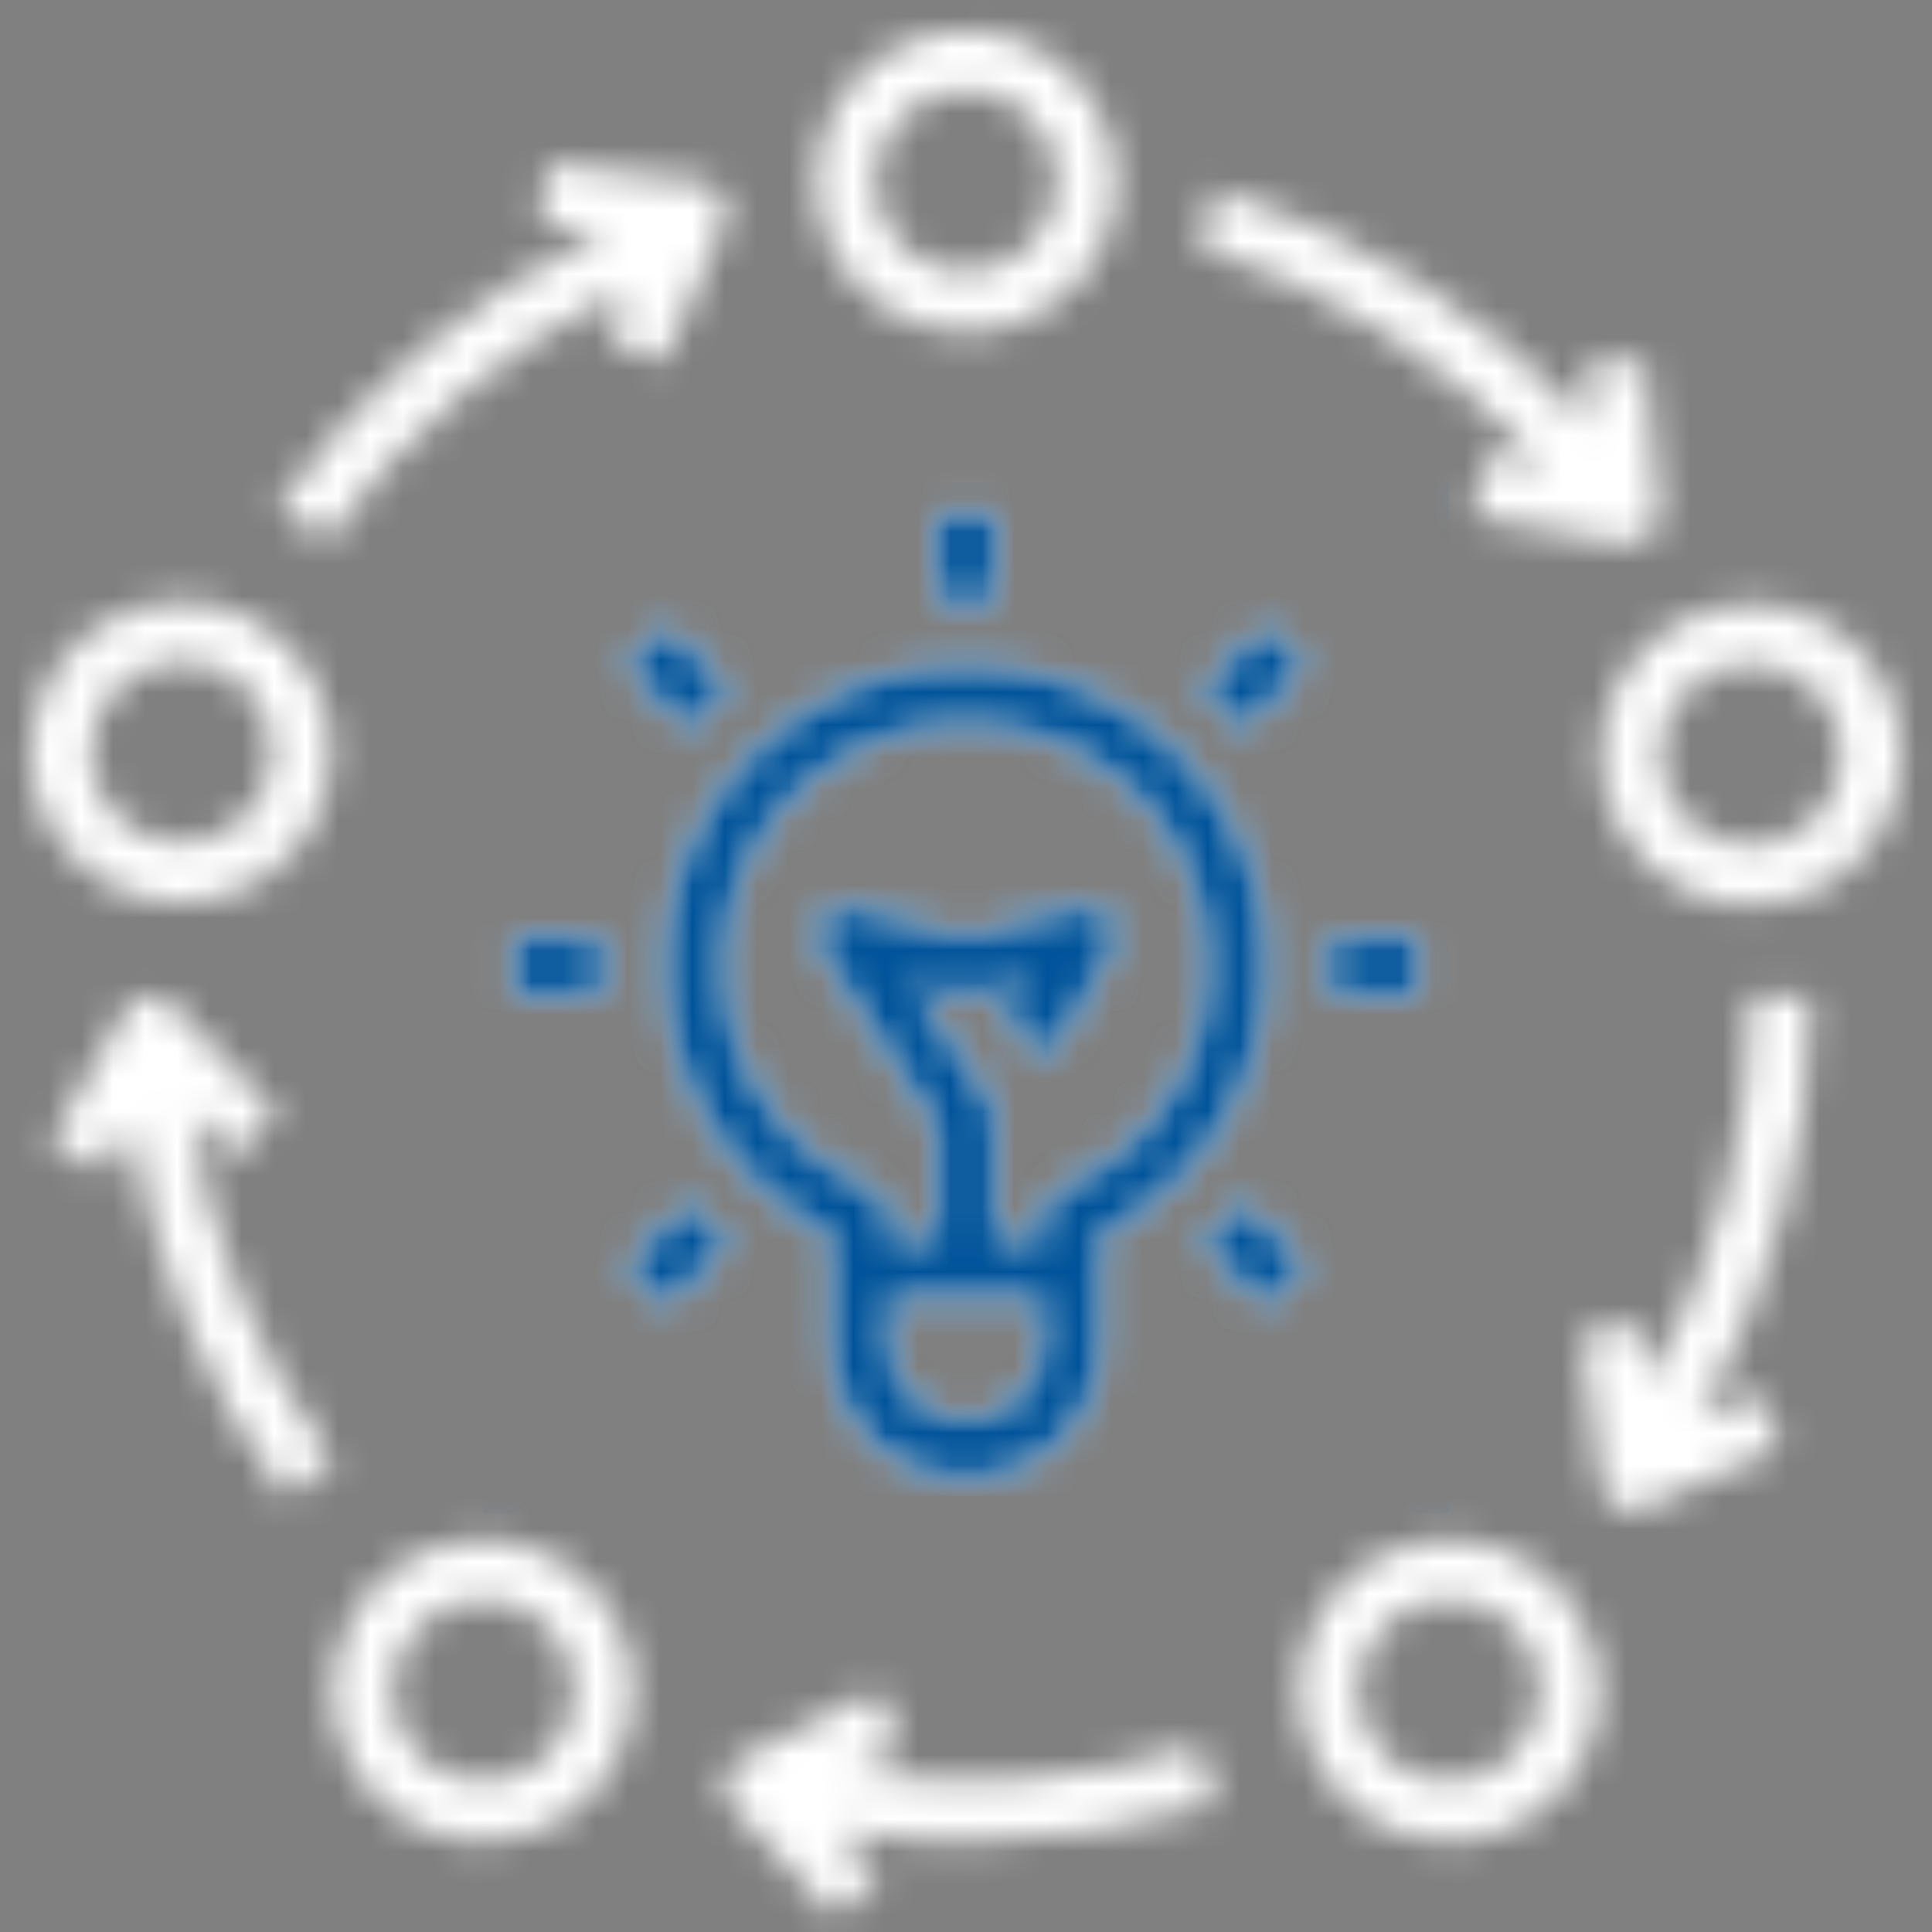
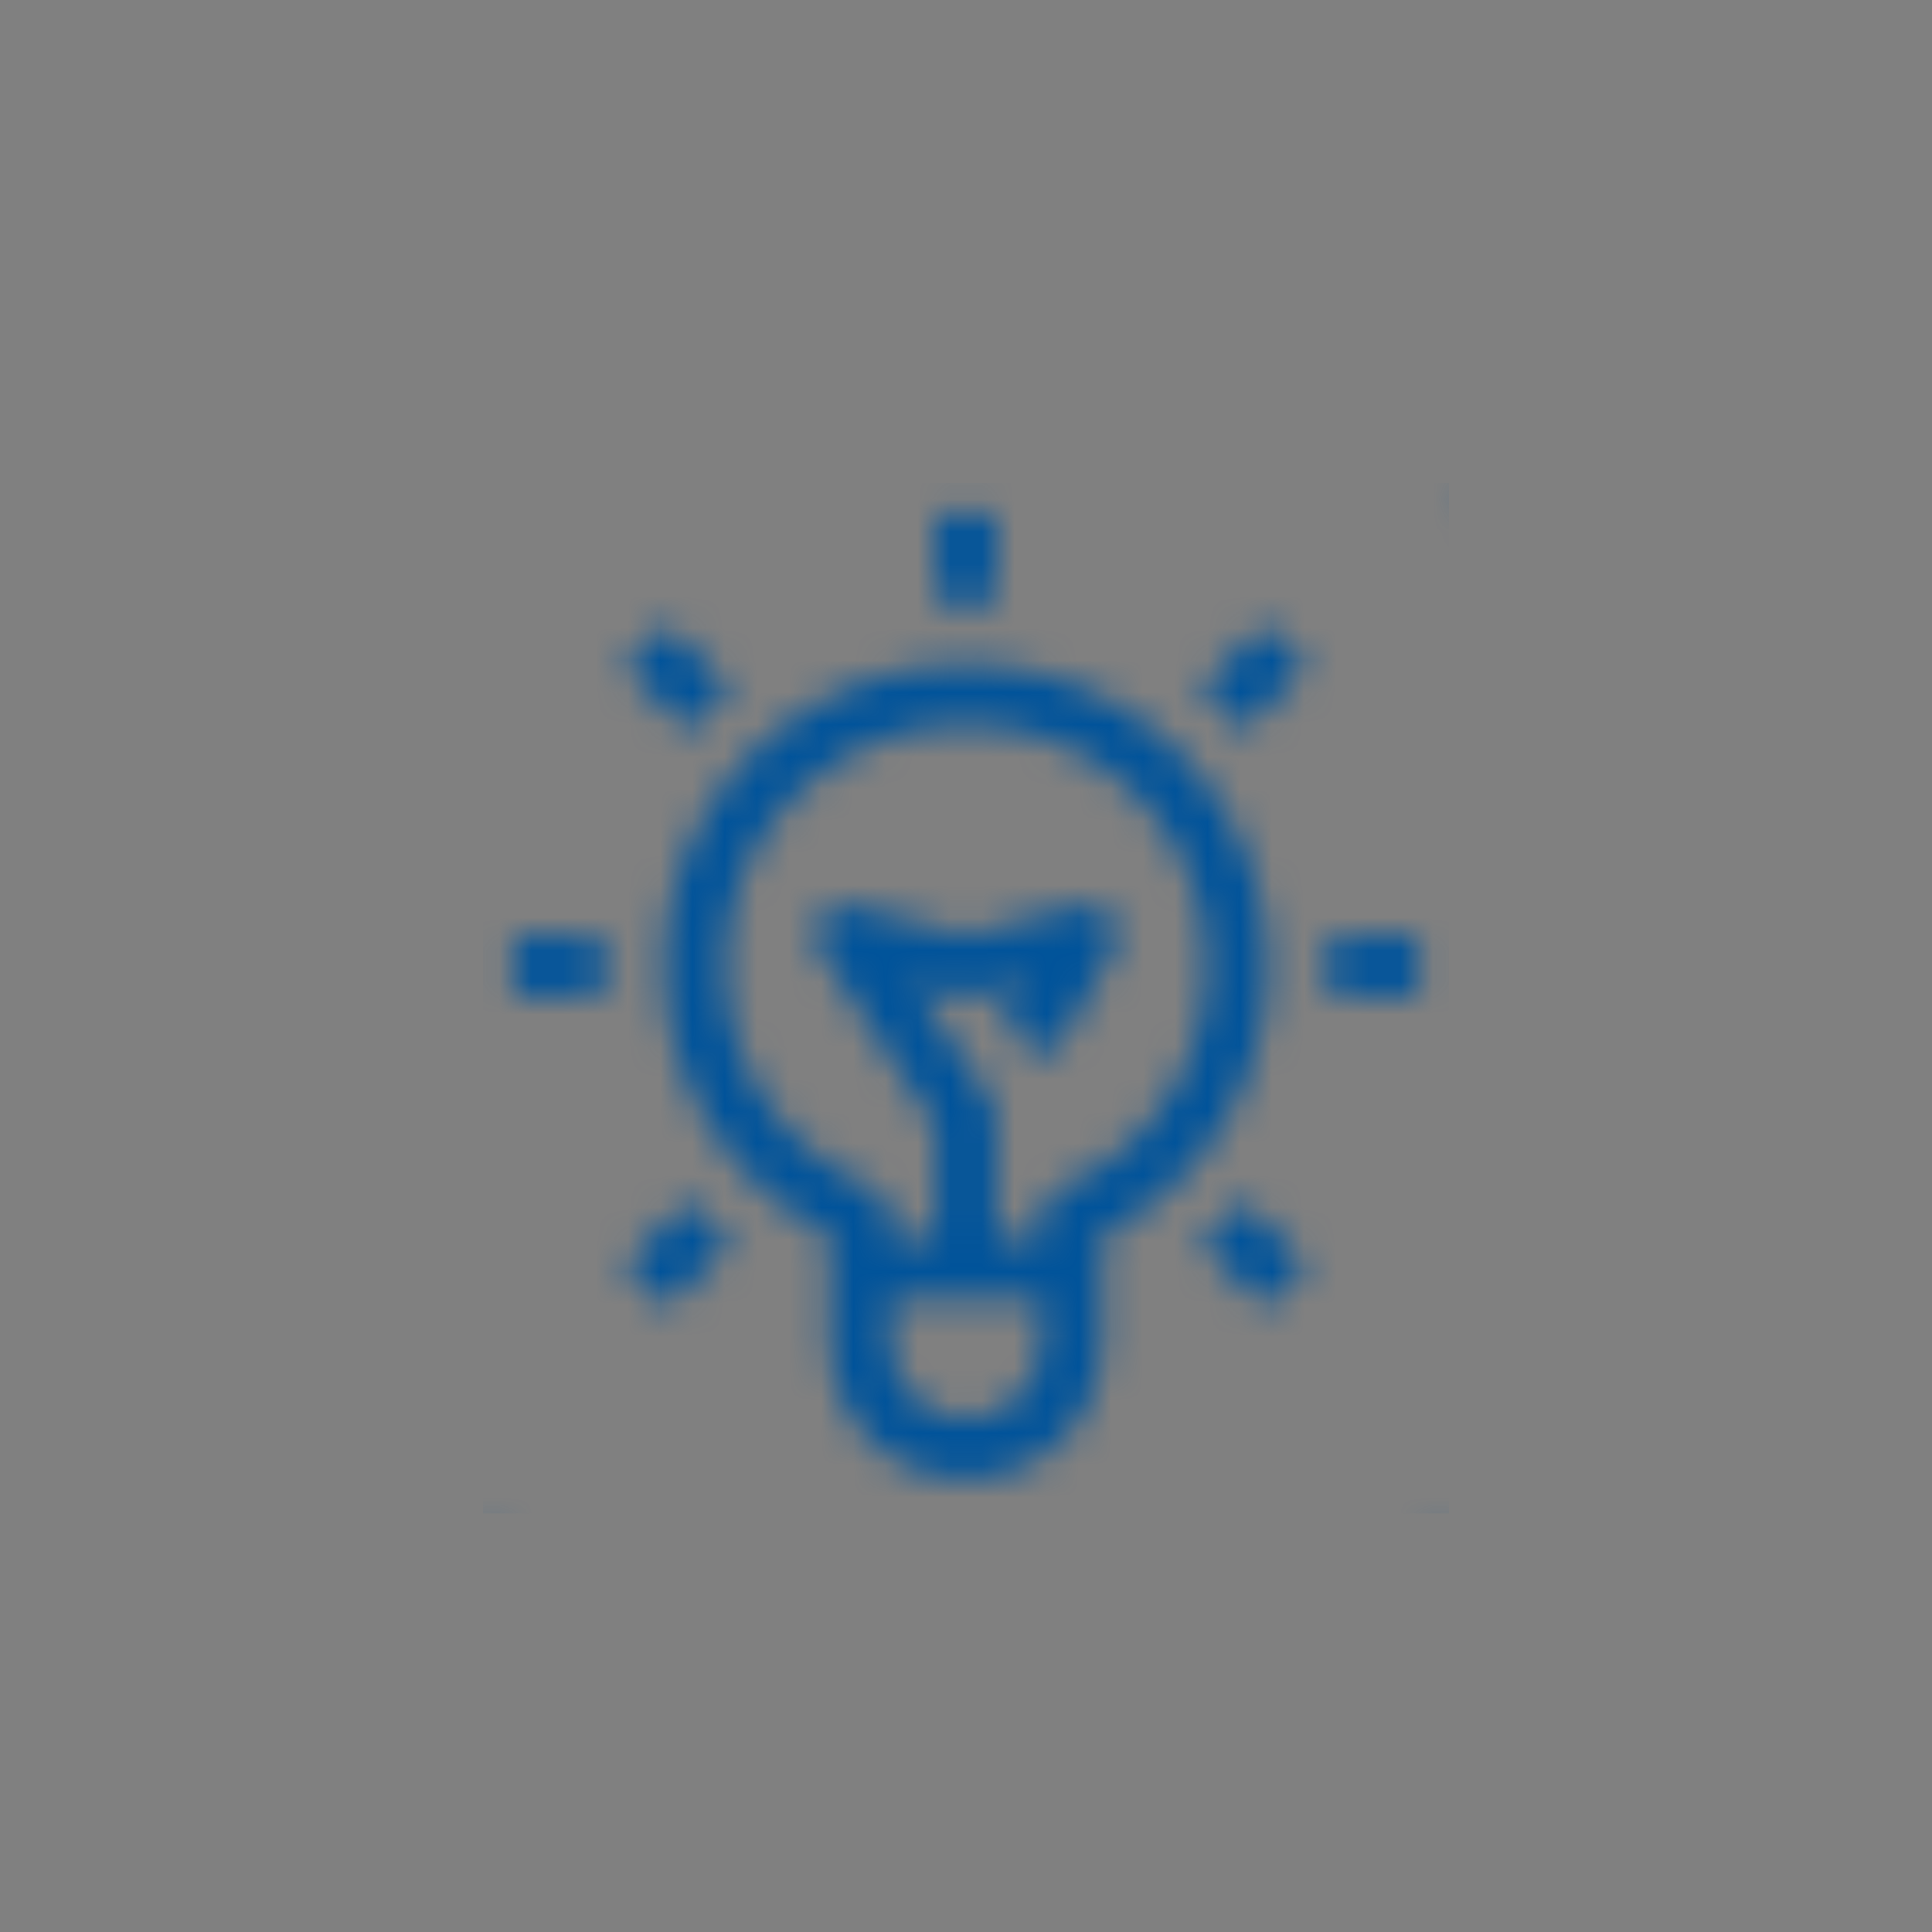
<svg xmlns="http://www.w3.org/2000/svg" width="60" height="60" viewBox="0 0 60 60" fill="none">
  <rect x="0" y="0" width="60" height="60" fill="#808080" stroke="none" />
  <g clip-path="url(#clip0_1_4510)">
    <mask id="path-1-inside-1_1_4510" fill="white">
-       <path d="M5.625 28.041C6.552 28.041 7.458 27.766 8.229 27.251C9 26.736 9.601 26.003 9.956 25.147C10.31 24.29 10.403 23.348 10.222 22.439C10.042 21.529 9.595 20.694 8.94 20.039C8.284 19.383 7.449 18.937 6.539 18.756C5.63 18.575 4.688 18.668 3.831 19.022C2.975 19.377 2.243 19.978 1.727 20.749C1.212 21.52 0.938 22.426 0.938 23.353C0.938 24.596 1.431 25.789 2.31 26.668C2.746 27.103 3.262 27.448 3.831 27.684C4.4 27.919 5.009 28.041 5.625 28.041ZM5.625 20.541C6.181 20.541 6.725 20.706 7.188 21.015C7.65 21.324 8.011 21.763 8.223 22.277C8.436 22.791 8.492 23.356 8.383 23.902C8.275 24.447 8.007 24.948 7.614 25.342C7.22 25.735 6.719 26.003 6.174 26.112C5.628 26.22 5.063 26.164 4.549 25.951C4.035 25.739 3.596 25.378 3.286 24.916C2.977 24.453 2.812 23.909 2.812 23.353C2.812 22.607 3.109 21.892 3.636 21.364C4.164 20.837 4.879 20.541 5.625 20.541ZM54.375 18.75C53.448 18.75 52.542 19.025 51.771 19.54C51 20.055 50.399 20.787 50.044 21.644C49.69 22.5 49.597 23.443 49.778 24.352C49.958 25.261 50.405 26.096 51.06 26.752C51.716 27.408 52.551 27.854 53.461 28.035C54.37 28.216 55.312 28.123 56.169 27.768C57.025 27.413 57.757 26.813 58.273 26.042C58.788 25.271 59.062 24.365 59.062 23.438C59.062 22.194 58.569 21.002 57.69 20.123C56.81 19.244 55.618 18.75 54.375 18.75ZM54.375 26.25C53.819 26.25 53.275 26.085 52.812 25.776C52.35 25.467 51.989 25.028 51.777 24.514C51.564 24 51.508 23.434 51.617 22.889C51.725 22.343 51.993 21.842 52.386 21.449C52.78 21.055 53.281 20.788 53.826 20.679C54.372 20.57 54.937 20.626 55.451 20.839C55.965 21.052 56.404 21.412 56.714 21.875C57.023 22.337 57.188 22.881 57.188 23.438C57.188 24.183 56.891 24.899 56.364 25.426C55.836 25.954 55.121 26.25 54.375 26.25ZM34.688 5.625C34.688 4.698 34.413 3.792 33.898 3.021C33.382 2.25 32.65 1.649 31.794 1.294C30.937 0.94 29.995 0.847 29.085 1.028C28.176 1.208 27.341 1.655 26.685 2.31C26.03 2.966 25.583 3.801 25.403 4.711C25.222 5.62 25.314 6.562 25.669 7.419C26.024 8.275 26.625 9.007 27.396 9.523C28.167 10.038 29.073 10.312 30 10.312C31.243 10.312 32.435 9.819 33.315 8.94C34.194 8.06 34.688 6.868 34.688 5.625ZM30 8.438C29.444 8.438 28.9 8.273 28.438 7.964C27.975 7.654 27.614 7.215 27.402 6.701C27.189 6.187 27.133 5.622 27.241 5.076C27.35 4.531 27.618 4.03 28.011 3.636C28.405 3.243 28.906 2.975 29.451 2.867C29.997 2.758 30.562 2.814 31.076 3.027C31.59 3.239 32.029 3.6 32.339 4.062C32.648 4.525 32.812 5.069 32.812 5.625C32.812 6.371 32.516 7.086 31.989 7.614C31.461 8.141 30.746 8.438 30 8.438ZM15 57.188C15.927 57.188 16.833 56.913 17.604 56.398C18.375 55.883 18.976 55.15 19.331 54.294C19.686 53.437 19.778 52.495 19.597 51.586C19.417 50.676 18.97 49.841 18.315 49.185C17.659 48.53 16.824 48.083 15.915 47.903C15.005 47.722 14.063 47.815 13.206 48.169C12.35 48.524 11.618 49.125 11.102 49.896C10.587 50.667 10.312 51.573 10.312 52.5C10.312 53.743 10.806 54.935 11.685 55.815C12.565 56.694 13.757 57.188 15 57.188ZM15 49.688C15.556 49.688 16.1 49.852 16.562 50.161C17.025 50.471 17.386 50.91 17.598 51.424C17.811 51.938 17.867 52.503 17.759 53.049C17.65 53.594 17.382 54.095 16.989 54.489C16.595 54.882 16.094 55.15 15.549 55.258C15.003 55.367 14.438 55.311 13.924 55.098C13.41 54.886 12.97 54.525 12.662 54.062C12.352 53.6 12.188 53.056 12.188 52.5C12.188 51.754 12.484 51.039 13.011 50.511C13.539 49.984 14.254 49.688 15 49.688ZM49.688 52.5C49.688 51.573 49.413 50.667 48.898 49.896C48.382 49.125 47.65 48.524 46.794 48.169C45.937 47.815 44.995 47.722 44.086 47.903C43.176 48.083 42.341 48.53 41.685 49.185C41.03 49.841 40.583 50.676 40.403 51.586C40.222 52.495 40.315 53.437 40.669 54.294C41.024 55.15 41.625 55.883 42.396 56.398C43.167 56.913 44.073 57.188 45 57.188C46.243 57.188 47.435 56.694 48.315 55.815C49.194 54.935 49.688 53.743 49.688 52.5ZM45 55.312C44.444 55.312 43.9 55.148 43.438 54.839C42.975 54.529 42.614 54.09 42.402 53.576C42.189 53.062 42.133 52.497 42.242 51.951C42.35 51.406 42.618 50.905 43.011 50.511C43.405 50.118 43.906 49.85 44.451 49.742C44.997 49.633 45.562 49.689 46.076 49.902C46.59 50.114 47.029 50.475 47.339 50.938C47.648 51.4 47.812 51.944 47.812 52.5C47.812 53.246 47.516 53.961 46.989 54.489C46.461 55.016 45.746 55.312 45 55.312ZM37.219 54.225C33.724 55.298 30.034 55.574 26.419 55.031L28.05 54.216L27.188 52.5L22.997 54.609C22.864 54.678 22.749 54.778 22.663 54.901C22.576 55.023 22.521 55.164 22.5 55.312C22.475 55.454 22.483 55.6 22.524 55.738C22.565 55.877 22.637 56.004 22.734 56.109L25.931 59.541L27.3 58.266L25.997 56.859C27.321 57.073 28.659 57.183 30 57.188C32.638 57.191 35.261 56.796 37.781 56.016L37.219 54.225ZM51.216 42.928L50.972 41.166L49.097 41.419L49.725 46.106C49.745 46.251 49.799 46.389 49.882 46.51C49.965 46.63 50.075 46.73 50.203 46.8C50.339 46.882 50.495 46.924 50.653 46.922C50.786 46.921 50.917 46.892 51.038 46.837L55.322 44.962L54.553 43.247L52.753 44.053C55.056 40.066 56.262 35.541 56.25 30.938H54.375C54.379 35.141 53.29 39.273 51.216 42.928ZM8.616 15.722L10.134 16.809C12.539 13.43 15.765 10.719 19.509 8.934L18.844 10.509L20.625 11.25L22.5 6.938C22.556 6.804 22.58 6.658 22.57 6.514C22.56 6.369 22.517 6.228 22.444 6.103C22.366 5.965 22.255 5.849 22.121 5.765C21.986 5.682 21.833 5.633 21.675 5.625L16.988 5.072L16.772 6.947L18.816 7.191C14.736 9.107 11.223 12.046 8.616 15.722ZM50.625 16.875C50.862 16.874 51.09 16.784 51.263 16.622C51.369 16.524 51.452 16.403 51.504 16.268C51.556 16.133 51.576 15.988 51.562 15.844L51.084 11.156L49.209 11.353L49.406 13.228C46.249 9.785 42.234 7.243 37.772 5.859L37.228 7.65C41.351 8.947 45.058 11.311 47.972 14.503L46.097 14.166L45.759 16.041L50.372 16.884L50.625 16.875ZM8.616 34.594L5.362 31.228C5.262 31.123 5.138 31.044 5.002 30.995C4.865 30.946 4.719 30.93 4.575 30.947C4.43 30.963 4.291 31.014 4.169 31.093C4.047 31.173 3.945 31.28 3.872 31.406L1.547 35.475L3.178 36.413L4.069 34.856C4.685 39.068 6.327 43.063 8.85 46.491L10.359 45.384C7.999 42.172 6.47 38.427 5.906 34.481L7.266 35.897L8.616 34.594ZM20.625 30C20.625 31.736 21.107 33.438 22.017 34.916C22.928 36.394 24.231 37.591 25.781 38.372V41.719C25.781 42.838 26.226 43.911 27.017 44.702C27.808 45.493 28.881 45.938 30 45.938C31.119 45.938 32.192 45.493 32.983 44.702C33.774 43.911 34.219 42.838 34.219 41.719V38.372C35.709 37.621 36.971 36.486 37.876 35.085C38.781 33.684 39.295 32.066 39.367 30.399C39.438 28.732 39.063 27.077 38.28 25.603C37.498 24.13 36.337 22.892 34.916 22.017C33.496 21.142 31.867 20.662 30.2 20.627C28.532 20.591 26.885 21.002 25.428 21.815C23.972 22.629 22.759 23.816 21.914 25.255C21.07 26.694 20.625 28.332 20.625 30ZM32.344 41.719C32.344 42.34 32.097 42.937 31.657 43.376C31.218 43.816 30.622 44.062 30 44.062C29.378 44.062 28.782 43.816 28.343 43.376C27.903 42.937 27.656 42.34 27.656 41.719V40.312H32.344V41.719ZM30 22.5C31.731 22.5 33.408 23.099 34.747 24.195C36.087 25.291 37.006 26.816 37.349 28.513C37.693 30.209 37.439 31.972 36.63 33.502C35.822 35.032 34.51 36.236 32.916 36.909C32.746 36.981 32.602 37.101 32.5 37.255C32.398 37.408 32.344 37.588 32.344 37.772V38.438H30.938V34.688C30.936 34.504 30.881 34.324 30.778 34.172L28.378 30.562L29.775 30.909C29.923 30.946 30.077 30.946 30.225 30.909L31.875 30.506L31.059 31.875L32.691 32.812L34.566 29.531C34.667 29.371 34.718 29.184 34.711 28.995C34.704 28.806 34.64 28.623 34.528 28.471C34.415 28.319 34.259 28.204 34.08 28.143C33.901 28.081 33.708 28.075 33.525 28.125L30 29.062L26.475 28.125C26.292 28.079 26.099 28.089 25.922 28.154C25.744 28.219 25.591 28.337 25.481 28.491C25.374 28.647 25.317 28.831 25.317 29.02C25.317 29.209 25.374 29.394 25.481 29.55L29.062 34.969V38.438H27.656V37.772C27.656 37.588 27.602 37.408 27.5 37.255C27.398 37.101 27.254 36.981 27.084 36.909C25.49 36.236 24.177 35.032 23.369 33.502C22.561 31.972 22.307 30.209 22.651 28.513C22.994 26.816 23.913 25.291 25.253 24.195C26.592 23.099 28.269 22.5 30 22.5ZM41.25 29.062H44.062V30.938H41.25V29.062ZM15.938 29.062H18.75V30.938H15.938V29.062ZM37.284 21.375L39.273 19.387L40.598 20.712L38.611 22.7L37.284 21.375ZM19.387 39.288L21.376 37.3L22.702 38.625L20.714 40.613L19.387 39.288ZM37.288 38.622L38.614 37.296L40.602 39.285L39.277 40.61L37.288 38.622ZM19.385 20.715L20.71 19.389L22.698 21.378L21.373 22.703L19.385 20.715ZM29.062 15.938H30.938V18.75H29.062V15.938Z" />
-     </mask>
-     <path d="M5.625 28.041C6.552 28.041 7.458 27.766 8.229 27.251C9 26.736 9.601 26.003 9.956 25.147C10.31 24.29 10.403 23.348 10.222 22.439C10.042 21.529 9.595 20.694 8.94 20.039C8.284 19.383 7.449 18.937 6.539 18.756C5.63 18.575 4.688 18.668 3.831 19.022C2.975 19.377 2.243 19.978 1.727 20.749C1.212 21.52 0.938 22.426 0.938 23.353C0.938 24.596 1.431 25.789 2.31 26.668C2.746 27.103 3.262 27.448 3.831 27.684C4.4 27.919 5.009 28.041 5.625 28.041ZM5.625 20.541C6.181 20.541 6.725 20.706 7.188 21.015C7.65 21.324 8.011 21.763 8.223 22.277C8.436 22.791 8.492 23.356 8.383 23.902C8.275 24.447 8.007 24.948 7.614 25.342C7.22 25.735 6.719 26.003 6.174 26.112C5.628 26.22 5.063 26.164 4.549 25.951C4.035 25.739 3.596 25.378 3.286 24.916C2.977 24.453 2.812 23.909 2.812 23.353C2.812 22.607 3.109 21.892 3.636 21.364C4.164 20.837 4.879 20.541 5.625 20.541ZM54.375 18.75C53.448 18.75 52.542 19.025 51.771 19.54C51 20.055 50.399 20.787 50.044 21.644C49.69 22.5 49.597 23.443 49.778 24.352C49.958 25.261 50.405 26.096 51.06 26.752C51.716 27.408 52.551 27.854 53.461 28.035C54.37 28.216 55.312 28.123 56.169 27.768C57.025 27.413 57.757 26.813 58.273 26.042C58.788 25.271 59.062 24.365 59.062 23.438C59.062 22.194 58.569 21.002 57.69 20.123C56.81 19.244 55.618 18.75 54.375 18.75ZM54.375 26.25C53.819 26.25 53.275 26.085 52.812 25.776C52.35 25.467 51.989 25.028 51.777 24.514C51.564 24 51.508 23.434 51.617 22.889C51.725 22.343 51.993 21.842 52.386 21.449C52.78 21.055 53.281 20.788 53.826 20.679C54.372 20.57 54.937 20.626 55.451 20.839C55.965 21.052 56.404 21.412 56.714 21.875C57.023 22.337 57.188 22.881 57.188 23.438C57.188 24.183 56.891 24.899 56.364 25.426C55.836 25.954 55.121 26.25 54.375 26.25ZM34.688 5.625C34.688 4.698 34.413 3.792 33.898 3.021C33.382 2.25 32.65 1.649 31.794 1.294C30.937 0.94 29.995 0.847 29.085 1.028C28.176 1.208 27.341 1.655 26.685 2.31C26.03 2.966 25.583 3.801 25.403 4.711C25.222 5.62 25.314 6.562 25.669 7.419C26.024 8.275 26.625 9.007 27.396 9.523C28.167 10.038 29.073 10.312 30 10.312C31.243 10.312 32.435 9.819 33.315 8.94C34.194 8.06 34.688 6.868 34.688 5.625ZM30 8.438C29.444 8.438 28.9 8.273 28.438 7.964C27.975 7.654 27.614 7.215 27.402 6.701C27.189 6.187 27.133 5.622 27.241 5.076C27.35 4.531 27.618 4.03 28.011 3.636C28.405 3.243 28.906 2.975 29.451 2.867C29.997 2.758 30.562 2.814 31.076 3.027C31.59 3.239 32.029 3.6 32.339 4.062C32.648 4.525 32.812 5.069 32.812 5.625C32.812 6.371 32.516 7.086 31.989 7.614C31.461 8.141 30.746 8.438 30 8.438ZM15 57.188C15.927 57.188 16.833 56.913 17.604 56.398C18.375 55.883 18.976 55.15 19.331 54.294C19.686 53.437 19.778 52.495 19.597 51.586C19.417 50.676 18.97 49.841 18.315 49.185C17.659 48.53 16.824 48.083 15.915 47.903C15.005 47.722 14.063 47.815 13.206 48.169C12.35 48.524 11.618 49.125 11.102 49.896C10.587 50.667 10.312 51.573 10.312 52.5C10.312 53.743 10.806 54.935 11.685 55.815C12.565 56.694 13.757 57.188 15 57.188ZM15 49.688C15.556 49.688 16.1 49.852 16.562 50.161C17.025 50.471 17.386 50.91 17.598 51.424C17.811 51.938 17.867 52.503 17.759 53.049C17.65 53.594 17.382 54.095 16.989 54.489C16.595 54.882 16.094 55.15 15.549 55.258C15.003 55.367 14.438 55.311 13.924 55.098C13.41 54.886 12.97 54.525 12.662 54.062C12.352 53.6 12.188 53.056 12.188 52.5C12.188 51.754 12.484 51.039 13.011 50.511C13.539 49.984 14.254 49.688 15 49.688ZM49.688 52.5C49.688 51.573 49.413 50.667 48.898 49.896C48.382 49.125 47.65 48.524 46.794 48.169C45.937 47.815 44.995 47.722 44.086 47.903C43.176 48.083 42.341 48.53 41.685 49.185C41.03 49.841 40.583 50.676 40.403 51.586C40.222 52.495 40.315 53.437 40.669 54.294C41.024 55.15 41.625 55.883 42.396 56.398C43.167 56.913 44.073 57.188 45 57.188C46.243 57.188 47.435 56.694 48.315 55.815C49.194 54.935 49.688 53.743 49.688 52.5ZM45 55.312C44.444 55.312 43.9 55.148 43.438 54.839C42.975 54.529 42.614 54.09 42.402 53.576C42.189 53.062 42.133 52.497 42.242 51.951C42.35 51.406 42.618 50.905 43.011 50.511C43.405 50.118 43.906 49.85 44.451 49.742C44.997 49.633 45.562 49.689 46.076 49.902C46.59 50.114 47.029 50.475 47.339 50.938C47.648 51.4 47.812 51.944 47.812 52.5C47.812 53.246 47.516 53.961 46.989 54.489C46.461 55.016 45.746 55.312 45 55.312ZM37.219 54.225C33.724 55.298 30.034 55.574 26.419 55.031L28.05 54.216L27.188 52.5L22.997 54.609C22.864 54.678 22.749 54.778 22.663 54.901C22.576 55.023 22.521 55.164 22.5 55.312C22.475 55.454 22.483 55.6 22.524 55.738C22.565 55.877 22.637 56.004 22.734 56.109L25.931 59.541L27.3 58.266L25.997 56.859C27.321 57.073 28.659 57.183 30 57.188C32.638 57.191 35.261 56.796 37.781 56.016L37.219 54.225ZM51.216 42.928L50.972 41.166L49.097 41.419L49.725 46.106C49.745 46.251 49.799 46.389 49.882 46.51C49.965 46.63 50.075 46.73 50.203 46.8C50.339 46.882 50.495 46.924 50.653 46.922C50.786 46.921 50.917 46.892 51.038 46.837L55.322 44.962L54.553 43.247L52.753 44.053C55.056 40.066 56.262 35.541 56.25 30.938H54.375C54.379 35.141 53.29 39.273 51.216 42.928ZM8.616 15.722L10.134 16.809C12.539 13.43 15.765 10.719 19.509 8.934L18.844 10.509L20.625 11.25L22.5 6.938C22.556 6.804 22.58 6.658 22.57 6.514C22.56 6.369 22.517 6.228 22.444 6.103C22.366 5.965 22.255 5.849 22.121 5.765C21.986 5.682 21.833 5.633 21.675 5.625L16.988 5.072L16.772 6.947L18.816 7.191C14.736 9.107 11.223 12.046 8.616 15.722ZM50.625 16.875C50.862 16.874 51.09 16.784 51.263 16.622C51.369 16.524 51.452 16.403 51.504 16.268C51.556 16.133 51.576 15.988 51.562 15.844L51.084 11.156L49.209 11.353L49.406 13.228C46.249 9.785 42.234 7.243 37.772 5.859L37.228 7.65C41.351 8.947 45.058 11.311 47.972 14.503L46.097 14.166L45.759 16.041L50.372 16.884L50.625 16.875ZM8.616 34.594L5.362 31.228C5.262 31.123 5.138 31.044 5.002 30.995C4.865 30.946 4.719 30.93 4.575 30.947C4.43 30.963 4.291 31.014 4.169 31.093C4.047 31.173 3.945 31.28 3.872 31.406L1.547 35.475L3.178 36.413L4.069 34.856C4.685 39.068 6.327 43.063 8.85 46.491L10.359 45.384C7.999 42.172 6.47 38.427 5.906 34.481L7.266 35.897L8.616 34.594ZM20.625 30C20.625 31.736 21.107 33.438 22.017 34.916C22.928 36.394 24.231 37.591 25.781 38.372V41.719C25.781 42.838 26.226 43.911 27.017 44.702C27.808 45.493 28.881 45.938 30 45.938C31.119 45.938 32.192 45.493 32.983 44.702C33.774 43.911 34.219 42.838 34.219 41.719V38.372C35.709 37.621 36.971 36.486 37.876 35.085C38.781 33.684 39.295 32.066 39.367 30.399C39.438 28.732 39.063 27.077 38.28 25.603C37.498 24.13 36.337 22.892 34.916 22.017C33.496 21.142 31.867 20.662 30.2 20.627C28.532 20.591 26.885 21.002 25.428 21.815C23.972 22.629 22.759 23.816 21.914 25.255C21.07 26.694 20.625 28.332 20.625 30ZM32.344 41.719C32.344 42.34 32.097 42.937 31.657 43.376C31.218 43.816 30.622 44.062 30 44.062C29.378 44.062 28.782 43.816 28.343 43.376C27.903 42.937 27.656 42.34 27.656 41.719V40.312H32.344V41.719ZM30 22.5C31.731 22.5 33.408 23.099 34.747 24.195C36.087 25.291 37.006 26.816 37.349 28.513C37.693 30.209 37.439 31.972 36.63 33.502C35.822 35.032 34.51 36.236 32.916 36.909C32.746 36.981 32.602 37.101 32.5 37.255C32.398 37.408 32.344 37.588 32.344 37.772V38.438H30.938V34.688C30.936 34.504 30.881 34.324 30.778 34.172L28.378 30.562L29.775 30.909C29.923 30.946 30.077 30.946 30.225 30.909L31.875 30.506L31.059 31.875L32.691 32.812L34.566 29.531C34.667 29.371 34.718 29.184 34.711 28.995C34.704 28.806 34.64 28.623 34.528 28.471C34.415 28.319 34.259 28.204 34.08 28.143C33.901 28.081 33.708 28.075 33.525 28.125L30 29.062L26.475 28.125C26.292 28.079 26.099 28.089 25.922 28.154C25.744 28.219 25.591 28.337 25.481 28.491C25.374 28.647 25.317 28.831 25.317 29.02C25.317 29.209 25.374 29.394 25.481 29.55L29.062 34.969V38.438H27.656V37.772C27.656 37.588 27.602 37.408 27.5 37.255C27.398 37.101 27.254 36.981 27.084 36.909C25.49 36.236 24.177 35.032 23.369 33.502C22.561 31.972 22.307 30.209 22.651 28.513C22.994 26.816 23.913 25.291 25.253 24.195C26.592 23.099 28.269 22.5 30 22.5ZM41.25 29.062H44.062V30.938H41.25V29.062ZM15.938 29.062H18.75V30.938H15.938V29.062ZM37.284 21.375L39.273 19.387L40.598 20.712L38.611 22.7L37.284 21.375ZM19.387 39.288L21.376 37.3L22.702 38.625L20.714 40.613L19.387 39.288ZM37.288 38.622L38.614 37.296L40.602 39.285L39.277 40.61L37.288 38.622ZM19.385 20.715L20.71 19.389L22.698 21.378L21.373 22.703L19.385 20.715ZM29.062 15.938H30.938V18.75H29.062V15.938Z" fill="#080808" stroke="white" stroke-width="16" mask="url(#path-1-inside-1_1_4510)" />
+       </mask>
    <mask id="mask0_1_4510" style="mask-type:alpha" maskUnits="userSpaceOnUse" x="0" y="0" width="60" height="60">
-       <path d="M5.625 28.041C6.552 28.041 7.458 27.766 8.229 27.251C9 26.736 9.601 26.003 9.956 25.147C10.31 24.29 10.403 23.348 10.222 22.439C10.042 21.529 9.595 20.694 8.94 20.039C8.284 19.383 7.449 18.937 6.539 18.756C5.63 18.575 4.688 18.668 3.831 19.022C2.975 19.377 2.243 19.978 1.727 20.749C1.212 21.52 0.938 22.426 0.938 23.353C0.938 24.596 1.431 25.789 2.31 26.668C2.746 27.103 3.262 27.448 3.831 27.684C4.4 27.919 5.009 28.041 5.625 28.041ZM5.625 20.541C6.181 20.541 6.725 20.706 7.188 21.015C7.65 21.324 8.011 21.763 8.223 22.277C8.436 22.791 8.492 23.356 8.383 23.902C8.275 24.447 8.007 24.948 7.614 25.342C7.22 25.735 6.719 26.003 6.174 26.112C5.628 26.22 5.063 26.164 4.549 25.951C4.035 25.739 3.596 25.378 3.286 24.916C2.977 24.453 2.812 23.909 2.812 23.353C2.812 22.607 3.109 21.892 3.636 21.364C4.164 20.837 4.879 20.541 5.625 20.541ZM54.375 18.75C53.448 18.75 52.542 19.025 51.771 19.54C51 20.055 50.399 20.787 50.044 21.644C49.69 22.5 49.597 23.443 49.778 24.352C49.958 25.261 50.405 26.096 51.06 26.752C51.716 27.408 52.551 27.854 53.461 28.035C54.37 28.216 55.312 28.123 56.169 27.768C57.025 27.413 57.757 26.813 58.273 26.042C58.788 25.271 59.062 24.365 59.062 23.438C59.062 22.194 58.569 21.002 57.69 20.123C56.81 19.244 55.618 18.75 54.375 18.75ZM54.375 26.25C53.819 26.25 53.275 26.085 52.812 25.776C52.35 25.467 51.989 25.028 51.777 24.514C51.564 24 51.508 23.434 51.617 22.889C51.725 22.343 51.993 21.842 52.386 21.449C52.78 21.055 53.281 20.788 53.826 20.679C54.372 20.57 54.937 20.626 55.451 20.839C55.965 21.052 56.404 21.412 56.714 21.875C57.023 22.337 57.188 22.881 57.188 23.438C57.188 24.183 56.891 24.899 56.364 25.426C55.836 25.954 55.121 26.25 54.375 26.25ZM34.688 5.625C34.688 4.698 34.413 3.792 33.898 3.021C33.382 2.25 32.65 1.649 31.794 1.294C30.937 0.94 29.995 0.847 29.085 1.028C28.176 1.208 27.341 1.655 26.685 2.31C26.03 2.966 25.583 3.801 25.403 4.711C25.222 5.62 25.314 6.562 25.669 7.419C26.024 8.275 26.625 9.007 27.396 9.523C28.167 10.038 29.073 10.312 30 10.312C31.243 10.312 32.435 9.819 33.315 8.94C34.194 8.06 34.688 6.868 34.688 5.625ZM30 8.438C29.444 8.438 28.9 8.273 28.438 7.964C27.975 7.654 27.614 7.215 27.402 6.701C27.189 6.187 27.133 5.622 27.241 5.076C27.35 4.531 27.618 4.03 28.011 3.636C28.405 3.243 28.906 2.975 29.451 2.867C29.997 2.758 30.562 2.814 31.076 3.027C31.59 3.239 32.029 3.6 32.339 4.062C32.648 4.525 32.812 5.069 32.812 5.625C32.812 6.371 32.516 7.086 31.989 7.614C31.461 8.141 30.746 8.438 30 8.438ZM15 57.188C15.927 57.188 16.833 56.913 17.604 56.398C18.375 55.883 18.976 55.15 19.331 54.294C19.686 53.437 19.778 52.495 19.597 51.586C19.417 50.676 18.97 49.841 18.315 49.185C17.659 48.53 16.824 48.083 15.915 47.903C15.005 47.722 14.063 47.815 13.206 48.169C12.35 48.524 11.618 49.125 11.102 49.896C10.587 50.667 10.312 51.573 10.312 52.5C10.312 53.743 10.806 54.935 11.685 55.815C12.565 56.694 13.757 57.188 15 57.188ZM15 49.688C15.556 49.688 16.1 49.852 16.562 50.161C17.025 50.471 17.386 50.91 17.598 51.424C17.811 51.938 17.867 52.503 17.759 53.049C17.65 53.594 17.382 54.095 16.989 54.489C16.595 54.882 16.094 55.15 15.549 55.258C15.003 55.367 14.438 55.311 13.924 55.098C13.41 54.886 12.97 54.525 12.662 54.062C12.352 53.6 12.188 53.056 12.188 52.5C12.188 51.754 12.484 51.039 13.011 50.511C13.539 49.984 14.254 49.688 15 49.688ZM49.688 52.5C49.688 51.573 49.413 50.667 48.898 49.896C48.382 49.125 47.65 48.524 46.794 48.169C45.937 47.815 44.995 47.722 44.086 47.903C43.176 48.083 42.341 48.53 41.685 49.185C41.03 49.841 40.583 50.676 40.403 51.586C40.222 52.495 40.315 53.437 40.669 54.294C41.024 55.15 41.625 55.883 42.396 56.398C43.167 56.913 44.073 57.188 45 57.188C46.243 57.188 47.435 56.694 48.315 55.815C49.194 54.935 49.688 53.743 49.688 52.5ZM45 55.312C44.444 55.312 43.9 55.148 43.438 54.839C42.975 54.529 42.614 54.09 42.402 53.576C42.189 53.062 42.133 52.497 42.242 51.951C42.35 51.406 42.618 50.905 43.011 50.511C43.405 50.118 43.906 49.85 44.451 49.742C44.997 49.633 45.562 49.689 46.076 49.902C46.59 50.114 47.029 50.475 47.339 50.938C47.648 51.4 47.812 51.944 47.812 52.5C47.812 53.246 47.516 53.961 46.989 54.489C46.461 55.016 45.746 55.312 45 55.312ZM37.219 54.225C33.724 55.298 30.034 55.574 26.419 55.031L28.05 54.216L27.188 52.5L22.997 54.609C22.864 54.678 22.749 54.778 22.663 54.901C22.576 55.023 22.521 55.164 22.5 55.312C22.475 55.454 22.483 55.6 22.524 55.738C22.565 55.877 22.637 56.004 22.734 56.109L25.931 59.541L27.3 58.266L25.997 56.859C27.321 57.073 28.659 57.183 30 57.188C32.638 57.191 35.261 56.796 37.781 56.016L37.219 54.225ZM51.216 42.928L50.972 41.166L49.097 41.419L49.725 46.106C49.745 46.251 49.799 46.389 49.882 46.51C49.965 46.63 50.075 46.73 50.203 46.8C50.339 46.882 50.495 46.924 50.653 46.922C50.786 46.921 50.917 46.892 51.038 46.837L55.322 44.962L54.553 43.247L52.753 44.053C55.056 40.066 56.262 35.541 56.25 30.938H54.375C54.379 35.141 53.29 39.273 51.216 42.928ZM8.616 15.722L10.134 16.809C12.539 13.43 15.765 10.719 19.509 8.934L18.844 10.509L20.625 11.25L22.5 6.938C22.556 6.804 22.58 6.658 22.57 6.514C22.56 6.369 22.517 6.228 22.444 6.103C22.366 5.965 22.255 5.849 22.121 5.765C21.986 5.682 21.833 5.633 21.675 5.625L16.988 5.072L16.772 6.947L18.816 7.191C14.736 9.107 11.223 12.046 8.616 15.722ZM50.625 16.875C50.862 16.874 51.09 16.784 51.263 16.622C51.369 16.524 51.452 16.403 51.504 16.268C51.556 16.133 51.576 15.988 51.562 15.844L51.084 11.156L49.209 11.353L49.406 13.228C46.249 9.785 42.234 7.243 37.772 5.859L37.228 7.65C41.351 8.947 45.058 11.311 47.972 14.503L46.097 14.166L45.759 16.041L50.372 16.884L50.625 16.875ZM8.616 34.594L5.362 31.228C5.262 31.123 5.138 31.044 5.002 30.995C4.865 30.946 4.719 30.93 4.575 30.947C4.43 30.963 4.291 31.014 4.169 31.093C4.047 31.173 3.945 31.28 3.872 31.406L1.547 35.475L3.178 36.413L4.069 34.856C4.685 39.068 6.327 43.063 8.85 46.491L10.359 45.384C7.999 42.172 6.47 38.427 5.906 34.481L7.266 35.897L8.616 34.594ZM20.625 30C20.625 31.736 21.107 33.438 22.017 34.916C22.928 36.394 24.231 37.591 25.781 38.372V41.719C25.781 42.838 26.226 43.911 27.017 44.702C27.808 45.493 28.881 45.938 30 45.938C31.119 45.938 32.192 45.493 32.983 44.702C33.774 43.911 34.219 42.838 34.219 41.719V38.372C35.709 37.621 36.971 36.486 37.876 35.085C38.781 33.684 39.295 32.066 39.367 30.399C39.438 28.732 39.063 27.077 38.28 25.603C37.498 24.13 36.337 22.892 34.916 22.017C33.496 21.142 31.867 20.662 30.2 20.627C28.532 20.591 26.885 21.002 25.428 21.815C23.972 22.629 22.759 23.816 21.914 25.255C21.07 26.694 20.625 28.332 20.625 30ZM32.344 41.719C32.344 42.34 32.097 42.937 31.657 43.376C31.218 43.816 30.622 44.062 30 44.062C29.378 44.062 28.782 43.816 28.343 43.376C27.903 42.937 27.656 42.34 27.656 41.719V40.312H32.344V41.719ZM30 22.5C31.731 22.5 33.408 23.099 34.747 24.195C36.087 25.291 37.006 26.816 37.349 28.513C37.693 30.209 37.439 31.972 36.63 33.502C35.822 35.032 34.51 36.236 32.916 36.909C32.746 36.981 32.602 37.101 32.5 37.255C32.398 37.408 32.344 37.588 32.344 37.772V38.438H30.938V34.688C30.936 34.504 30.881 34.324 30.778 34.172L28.378 30.562L29.775 30.909C29.923 30.946 30.077 30.946 30.225 30.909L31.875 30.506L31.059 31.875L32.691 32.812L34.566 29.531C34.667 29.371 34.718 29.184 34.711 28.995C34.704 28.806 34.64 28.623 34.528 28.471C34.415 28.319 34.259 28.204 34.08 28.143C33.901 28.081 33.708 28.075 33.525 28.125L30 29.062L26.475 28.125C26.292 28.079 26.099 28.089 25.922 28.154C25.744 28.219 25.591 28.337 25.481 28.491C25.374 28.647 25.317 28.831 25.317 29.02C25.317 29.209 25.374 29.394 25.481 29.55L29.062 34.969V38.438H27.656V37.772C27.656 37.588 27.602 37.408 27.5 37.255C27.398 37.101 27.254 36.981 27.084 36.909C25.49 36.236 24.177 35.032 23.369 33.502C22.561 31.972 22.307 30.209 22.651 28.513C22.994 26.816 23.913 25.291 25.253 24.195C26.592 23.099 28.269 22.5 30 22.5ZM41.25 29.062H44.062V30.938H41.25V29.062ZM15.938 29.062H18.75V30.938H15.938V29.062ZM37.284 21.375L39.273 19.387L40.598 20.712L38.611 22.7L37.284 21.375ZM19.387 39.288L21.376 37.3L22.702 38.625L20.714 40.613L19.387 39.288ZM37.288 38.622L38.614 37.296L40.602 39.285L39.277 40.61L37.288 38.622ZM19.385 20.715L20.71 19.389L22.698 21.378L21.373 22.703L19.385 20.715ZM29.062 15.938H30.938V18.75H29.062V15.938Z" fill="black" />
+       <path d="M5.625 28.041C6.552 28.041 7.458 27.766 8.229 27.251C9 26.736 9.601 26.003 9.956 25.147C10.31 24.29 10.403 23.348 10.222 22.439C10.042 21.529 9.595 20.694 8.94 20.039C8.284 19.383 7.449 18.937 6.539 18.756C5.63 18.575 4.688 18.668 3.831 19.022C2.975 19.377 2.243 19.978 1.727 20.749C1.212 21.52 0.938 22.426 0.938 23.353C0.938 24.596 1.431 25.789 2.31 26.668C2.746 27.103 3.262 27.448 3.831 27.684C4.4 27.919 5.009 28.041 5.625 28.041ZM5.625 20.541C6.181 20.541 6.725 20.706 7.188 21.015C7.65 21.324 8.011 21.763 8.223 22.277C8.436 22.791 8.492 23.356 8.383 23.902C8.275 24.447 8.007 24.948 7.614 25.342C7.22 25.735 6.719 26.003 6.174 26.112C5.628 26.22 5.063 26.164 4.549 25.951C4.035 25.739 3.596 25.378 3.286 24.916C2.977 24.453 2.812 23.909 2.812 23.353C2.812 22.607 3.109 21.892 3.636 21.364C4.164 20.837 4.879 20.541 5.625 20.541ZM54.375 18.75C53.448 18.75 52.542 19.025 51.771 19.54C51 20.055 50.399 20.787 50.044 21.644C49.69 22.5 49.597 23.443 49.778 24.352C49.958 25.261 50.405 26.096 51.06 26.752C51.716 27.408 52.551 27.854 53.461 28.035C54.37 28.216 55.312 28.123 56.169 27.768C57.025 27.413 57.757 26.813 58.273 26.042C58.788 25.271 59.062 24.365 59.062 23.438C59.062 22.194 58.569 21.002 57.69 20.123C56.81 19.244 55.618 18.75 54.375 18.75ZM54.375 26.25C53.819 26.25 53.275 26.085 52.812 25.776C52.35 25.467 51.989 25.028 51.777 24.514C51.564 24 51.508 23.434 51.617 22.889C51.725 22.343 51.993 21.842 52.386 21.449C52.78 21.055 53.281 20.788 53.826 20.679C54.372 20.57 54.937 20.626 55.451 20.839C55.965 21.052 56.404 21.412 56.714 21.875C57.023 22.337 57.188 22.881 57.188 23.438C57.188 24.183 56.891 24.899 56.364 25.426C55.836 25.954 55.121 26.25 54.375 26.25ZM34.688 5.625C34.688 4.698 34.413 3.792 33.898 3.021C33.382 2.25 32.65 1.649 31.794 1.294C30.937 0.94 29.995 0.847 29.085 1.028C28.176 1.208 27.341 1.655 26.685 2.31C26.03 2.966 25.583 3.801 25.403 4.711C25.222 5.62 25.314 6.562 25.669 7.419C26.024 8.275 26.625 9.007 27.396 9.523C28.167 10.038 29.073 10.312 30 10.312C31.243 10.312 32.435 9.819 33.315 8.94C34.194 8.06 34.688 6.868 34.688 5.625ZM30 8.438C29.444 8.438 28.9 8.273 28.438 7.964C27.975 7.654 27.614 7.215 27.402 6.701C27.189 6.187 27.133 5.622 27.241 5.076C27.35 4.531 27.618 4.03 28.011 3.636C28.405 3.243 28.906 2.975 29.451 2.867C29.997 2.758 30.562 2.814 31.076 3.027C31.59 3.239 32.029 3.6 32.339 4.062C32.648 4.525 32.812 5.069 32.812 5.625C32.812 6.371 32.516 7.086 31.989 7.614C31.461 8.141 30.746 8.438 30 8.438ZM15 57.188C15.927 57.188 16.833 56.913 17.604 56.398C18.375 55.883 18.976 55.15 19.331 54.294C19.686 53.437 19.778 52.495 19.597 51.586C19.417 50.676 18.97 49.841 18.315 49.185C17.659 48.53 16.824 48.083 15.915 47.903C15.005 47.722 14.063 47.815 13.206 48.169C12.35 48.524 11.618 49.125 11.102 49.896C10.587 50.667 10.312 51.573 10.312 52.5C10.312 53.743 10.806 54.935 11.685 55.815C12.565 56.694 13.757 57.188 15 57.188ZM15 49.688C15.556 49.688 16.1 49.852 16.562 50.161C17.025 50.471 17.386 50.91 17.598 51.424C17.811 51.938 17.867 52.503 17.759 53.049C17.65 53.594 17.382 54.095 16.989 54.489C16.595 54.882 16.094 55.15 15.549 55.258C15.003 55.367 14.438 55.311 13.924 55.098C13.41 54.886 12.97 54.525 12.662 54.062C12.352 53.6 12.188 53.056 12.188 52.5C12.188 51.754 12.484 51.039 13.011 50.511C13.539 49.984 14.254 49.688 15 49.688ZM49.688 52.5C49.688 51.573 49.413 50.667 48.898 49.896C48.382 49.125 47.65 48.524 46.794 48.169C45.937 47.815 44.995 47.722 44.086 47.903C43.176 48.083 42.341 48.53 41.685 49.185C41.03 49.841 40.583 50.676 40.403 51.586C40.222 52.495 40.315 53.437 40.669 54.294C41.024 55.15 41.625 55.883 42.396 56.398C43.167 56.913 44.073 57.188 45 57.188C46.243 57.188 47.435 56.694 48.315 55.815C49.194 54.935 49.688 53.743 49.688 52.5ZM45 55.312C44.444 55.312 43.9 55.148 43.438 54.839C42.975 54.529 42.614 54.09 42.402 53.576C42.189 53.062 42.133 52.497 42.242 51.951C42.35 51.406 42.618 50.905 43.011 50.511C43.405 50.118 43.906 49.85 44.451 49.742C44.997 49.633 45.562 49.689 46.076 49.902C46.59 50.114 47.029 50.475 47.339 50.938C47.648 51.4 47.812 51.944 47.812 52.5C47.812 53.246 47.516 53.961 46.989 54.489C46.461 55.016 45.746 55.312 45 55.312ZM37.219 54.225C33.724 55.298 30.034 55.574 26.419 55.031L28.05 54.216L27.188 52.5L22.997 54.609C22.864 54.678 22.749 54.778 22.663 54.901C22.576 55.023 22.521 55.164 22.5 55.312C22.475 55.454 22.483 55.6 22.524 55.738C22.565 55.877 22.637 56.004 22.734 56.109L25.931 59.541L27.3 58.266L25.997 56.859C27.321 57.073 28.659 57.183 30 57.188C32.638 57.191 35.261 56.796 37.781 56.016L37.219 54.225ZM51.216 42.928L50.972 41.166L49.097 41.419L49.725 46.106C49.745 46.251 49.799 46.389 49.882 46.51C49.965 46.63 50.075 46.73 50.203 46.8C50.339 46.882 50.495 46.924 50.653 46.922C50.786 46.921 50.917 46.892 51.038 46.837L55.322 44.962L54.553 43.247L52.753 44.053C55.056 40.066 56.262 35.541 56.25 30.938H54.375C54.379 35.141 53.29 39.273 51.216 42.928ZM8.616 15.722L10.134 16.809C12.539 13.43 15.765 10.719 19.509 8.934L18.844 10.509L20.625 11.25L22.5 6.938C22.556 6.804 22.58 6.658 22.57 6.514C22.56 6.369 22.517 6.228 22.444 6.103C22.366 5.965 22.255 5.849 22.121 5.765C21.986 5.682 21.833 5.633 21.675 5.625L16.988 5.072L16.772 6.947L18.816 7.191C14.736 9.107 11.223 12.046 8.616 15.722ZM50.625 16.875C50.862 16.874 51.09 16.784 51.263 16.622C51.369 16.524 51.452 16.403 51.504 16.268C51.556 16.133 51.576 15.988 51.562 15.844L51.084 11.156L49.209 11.353L49.406 13.228C46.249 9.785 42.234 7.243 37.772 5.859L37.228 7.65C41.351 8.947 45.058 11.311 47.972 14.503L46.097 14.166L45.759 16.041L50.372 16.884L50.625 16.875ZM8.616 34.594L5.362 31.228C5.262 31.123 5.138 31.044 5.002 30.995C4.865 30.946 4.719 30.93 4.575 30.947C4.43 30.963 4.291 31.014 4.169 31.093C4.047 31.173 3.945 31.28 3.872 31.406L1.547 35.475L3.178 36.413L4.069 34.856C4.685 39.068 6.327 43.063 8.85 46.491L10.359 45.384C7.999 42.172 6.47 38.427 5.906 34.481L7.266 35.897L8.616 34.594ZM20.625 30C20.625 31.736 21.107 33.438 22.017 34.916C22.928 36.394 24.231 37.591 25.781 38.372V41.719C25.781 42.838 26.226 43.911 27.017 44.702C27.808 45.493 28.881 45.938 30 45.938C31.119 45.938 32.192 45.493 32.983 44.702C33.774 43.911 34.219 42.838 34.219 41.719V38.372C35.709 37.621 36.971 36.486 37.876 35.085C38.781 33.684 39.295 32.066 39.367 30.399C39.438 28.732 39.063 27.077 38.28 25.603C37.498 24.13 36.337 22.892 34.916 22.017C33.496 21.142 31.867 20.662 30.2 20.627C28.532 20.591 26.885 21.002 25.428 21.815C23.972 22.629 22.759 23.816 21.914 25.255C21.07 26.694 20.625 28.332 20.625 30ZM32.344 41.719C32.344 42.34 32.097 42.937 31.657 43.376C31.218 43.816 30.622 44.062 30 44.062C29.378 44.062 28.782 43.816 28.343 43.376C27.903 42.937 27.656 42.34 27.656 41.719V40.312H32.344V41.719ZM30 22.5C31.731 22.5 33.408 23.099 34.747 24.195C36.087 25.291 37.006 26.816 37.349 28.513C37.693 30.209 37.439 31.972 36.63 33.502C35.822 35.032 34.51 36.236 32.916 36.909C32.746 36.981 32.602 37.101 32.5 37.255C32.398 37.408 32.344 37.588 32.344 37.772V38.438H30.938V34.688C30.936 34.504 30.881 34.324 30.778 34.172L28.378 30.562L29.775 30.909C29.923 30.946 30.077 30.946 30.225 30.909L31.875 30.506L31.059 31.875L32.691 32.812L34.566 29.531C34.667 29.371 34.718 29.184 34.711 28.995C34.704 28.806 34.64 28.623 34.528 28.471C34.415 28.319 34.259 28.204 34.08 28.143C33.901 28.081 33.708 28.075 33.525 28.125L30 29.062L26.475 28.125C26.292 28.079 26.099 28.089 25.922 28.154C25.744 28.219 25.591 28.337 25.481 28.491C25.374 28.647 25.317 28.831 25.317 29.02C25.317 29.209 25.374 29.394 25.481 29.55L29.062 34.969V38.438H27.656V37.772C27.656 37.588 27.602 37.408 27.5 37.255C27.398 37.101 27.254 36.981 27.084 36.909C25.49 36.236 24.177 35.032 23.369 33.502C22.561 31.972 22.307 30.209 22.651 28.513C22.994 26.816 23.913 25.291 25.253 24.195C26.592 23.099 28.269 22.5 30 22.5ZM41.25 29.062H44.062V30.938H41.25V29.062ZM15.938 29.062H18.75V30.938H15.938ZM37.284 21.375L39.273 19.387L40.598 20.712L38.611 22.7L37.284 21.375ZM19.387 39.288L21.376 37.3L22.702 38.625L20.714 40.613L19.387 39.288ZM37.288 38.622L38.614 37.296L40.602 39.285L39.277 40.61L37.288 38.622ZM19.385 20.715L20.71 19.389L22.698 21.378L21.373 22.703L19.385 20.715ZM29.062 15.938H30.938V18.75H29.062V15.938Z" fill="black" />
    </mask>
    <g mask="url(#mask0_1_4510)">
      <rect x="15" y="15" width="30" height="32" fill="#00539A" />
    </g>
  </g>
  <defs>
    <clipPath id="clip0_1_4510">
      <rect width="60" height="60" fill="white" />
    </clipPath>
  </defs>
</svg>